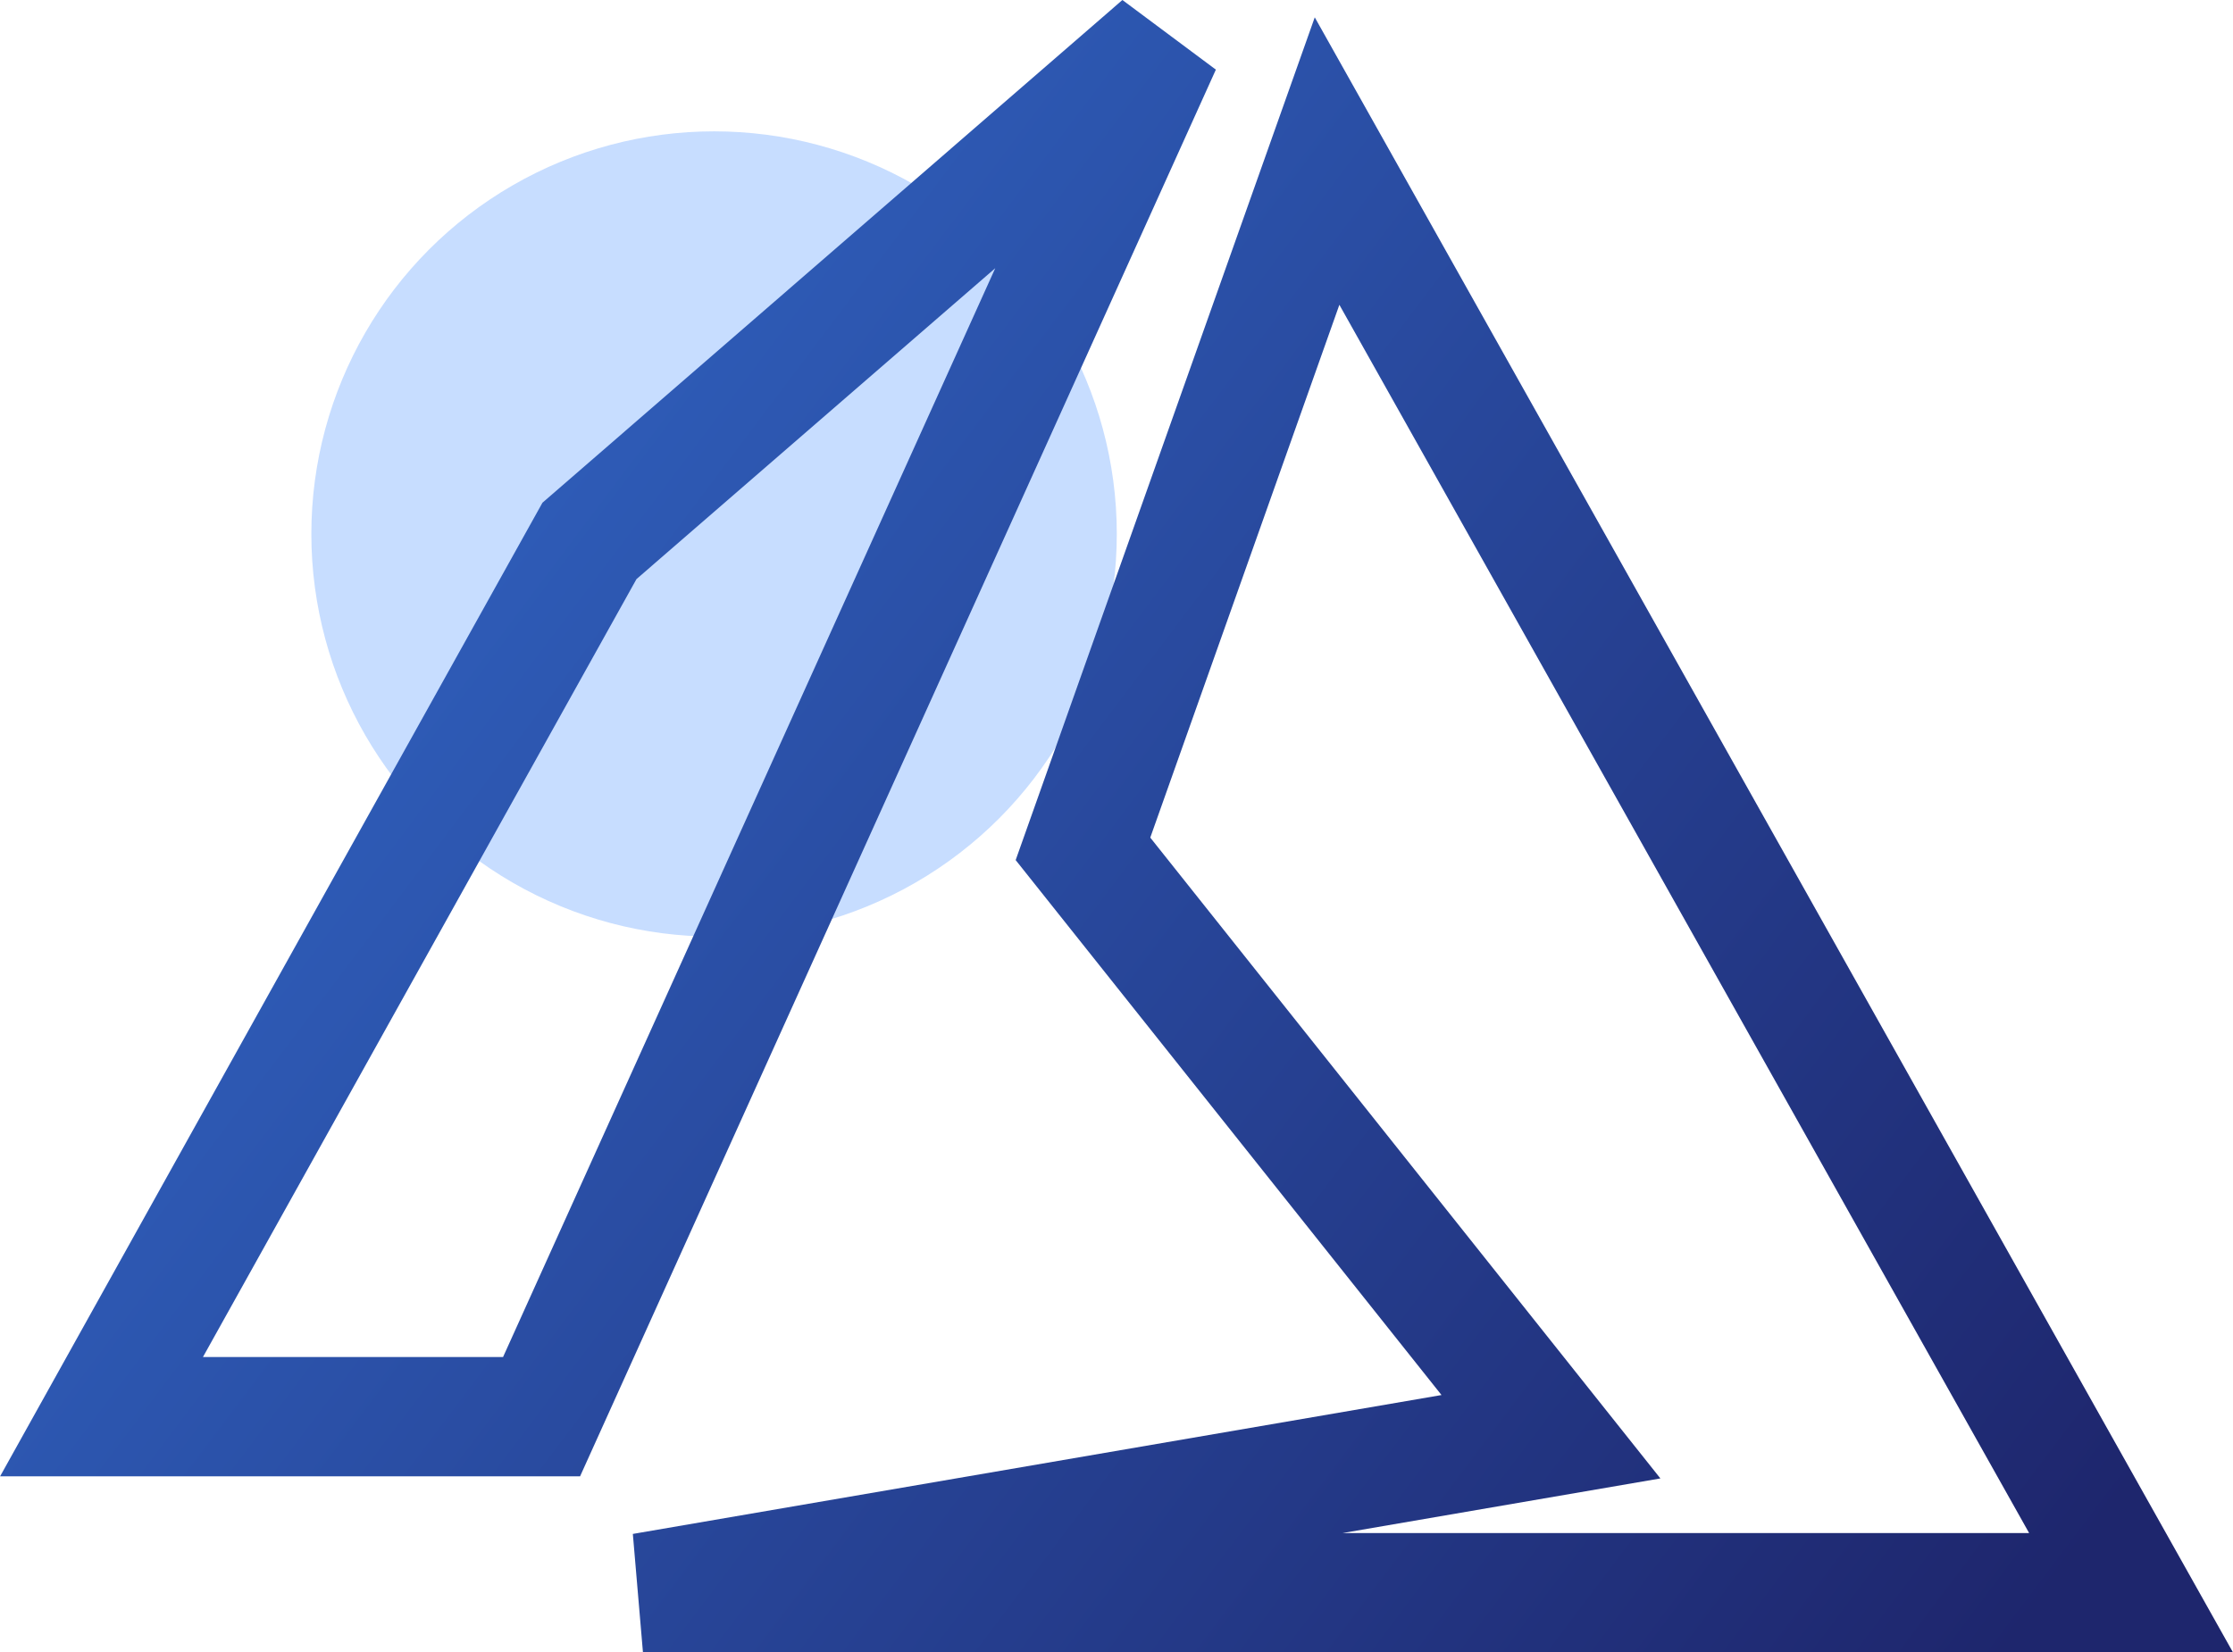
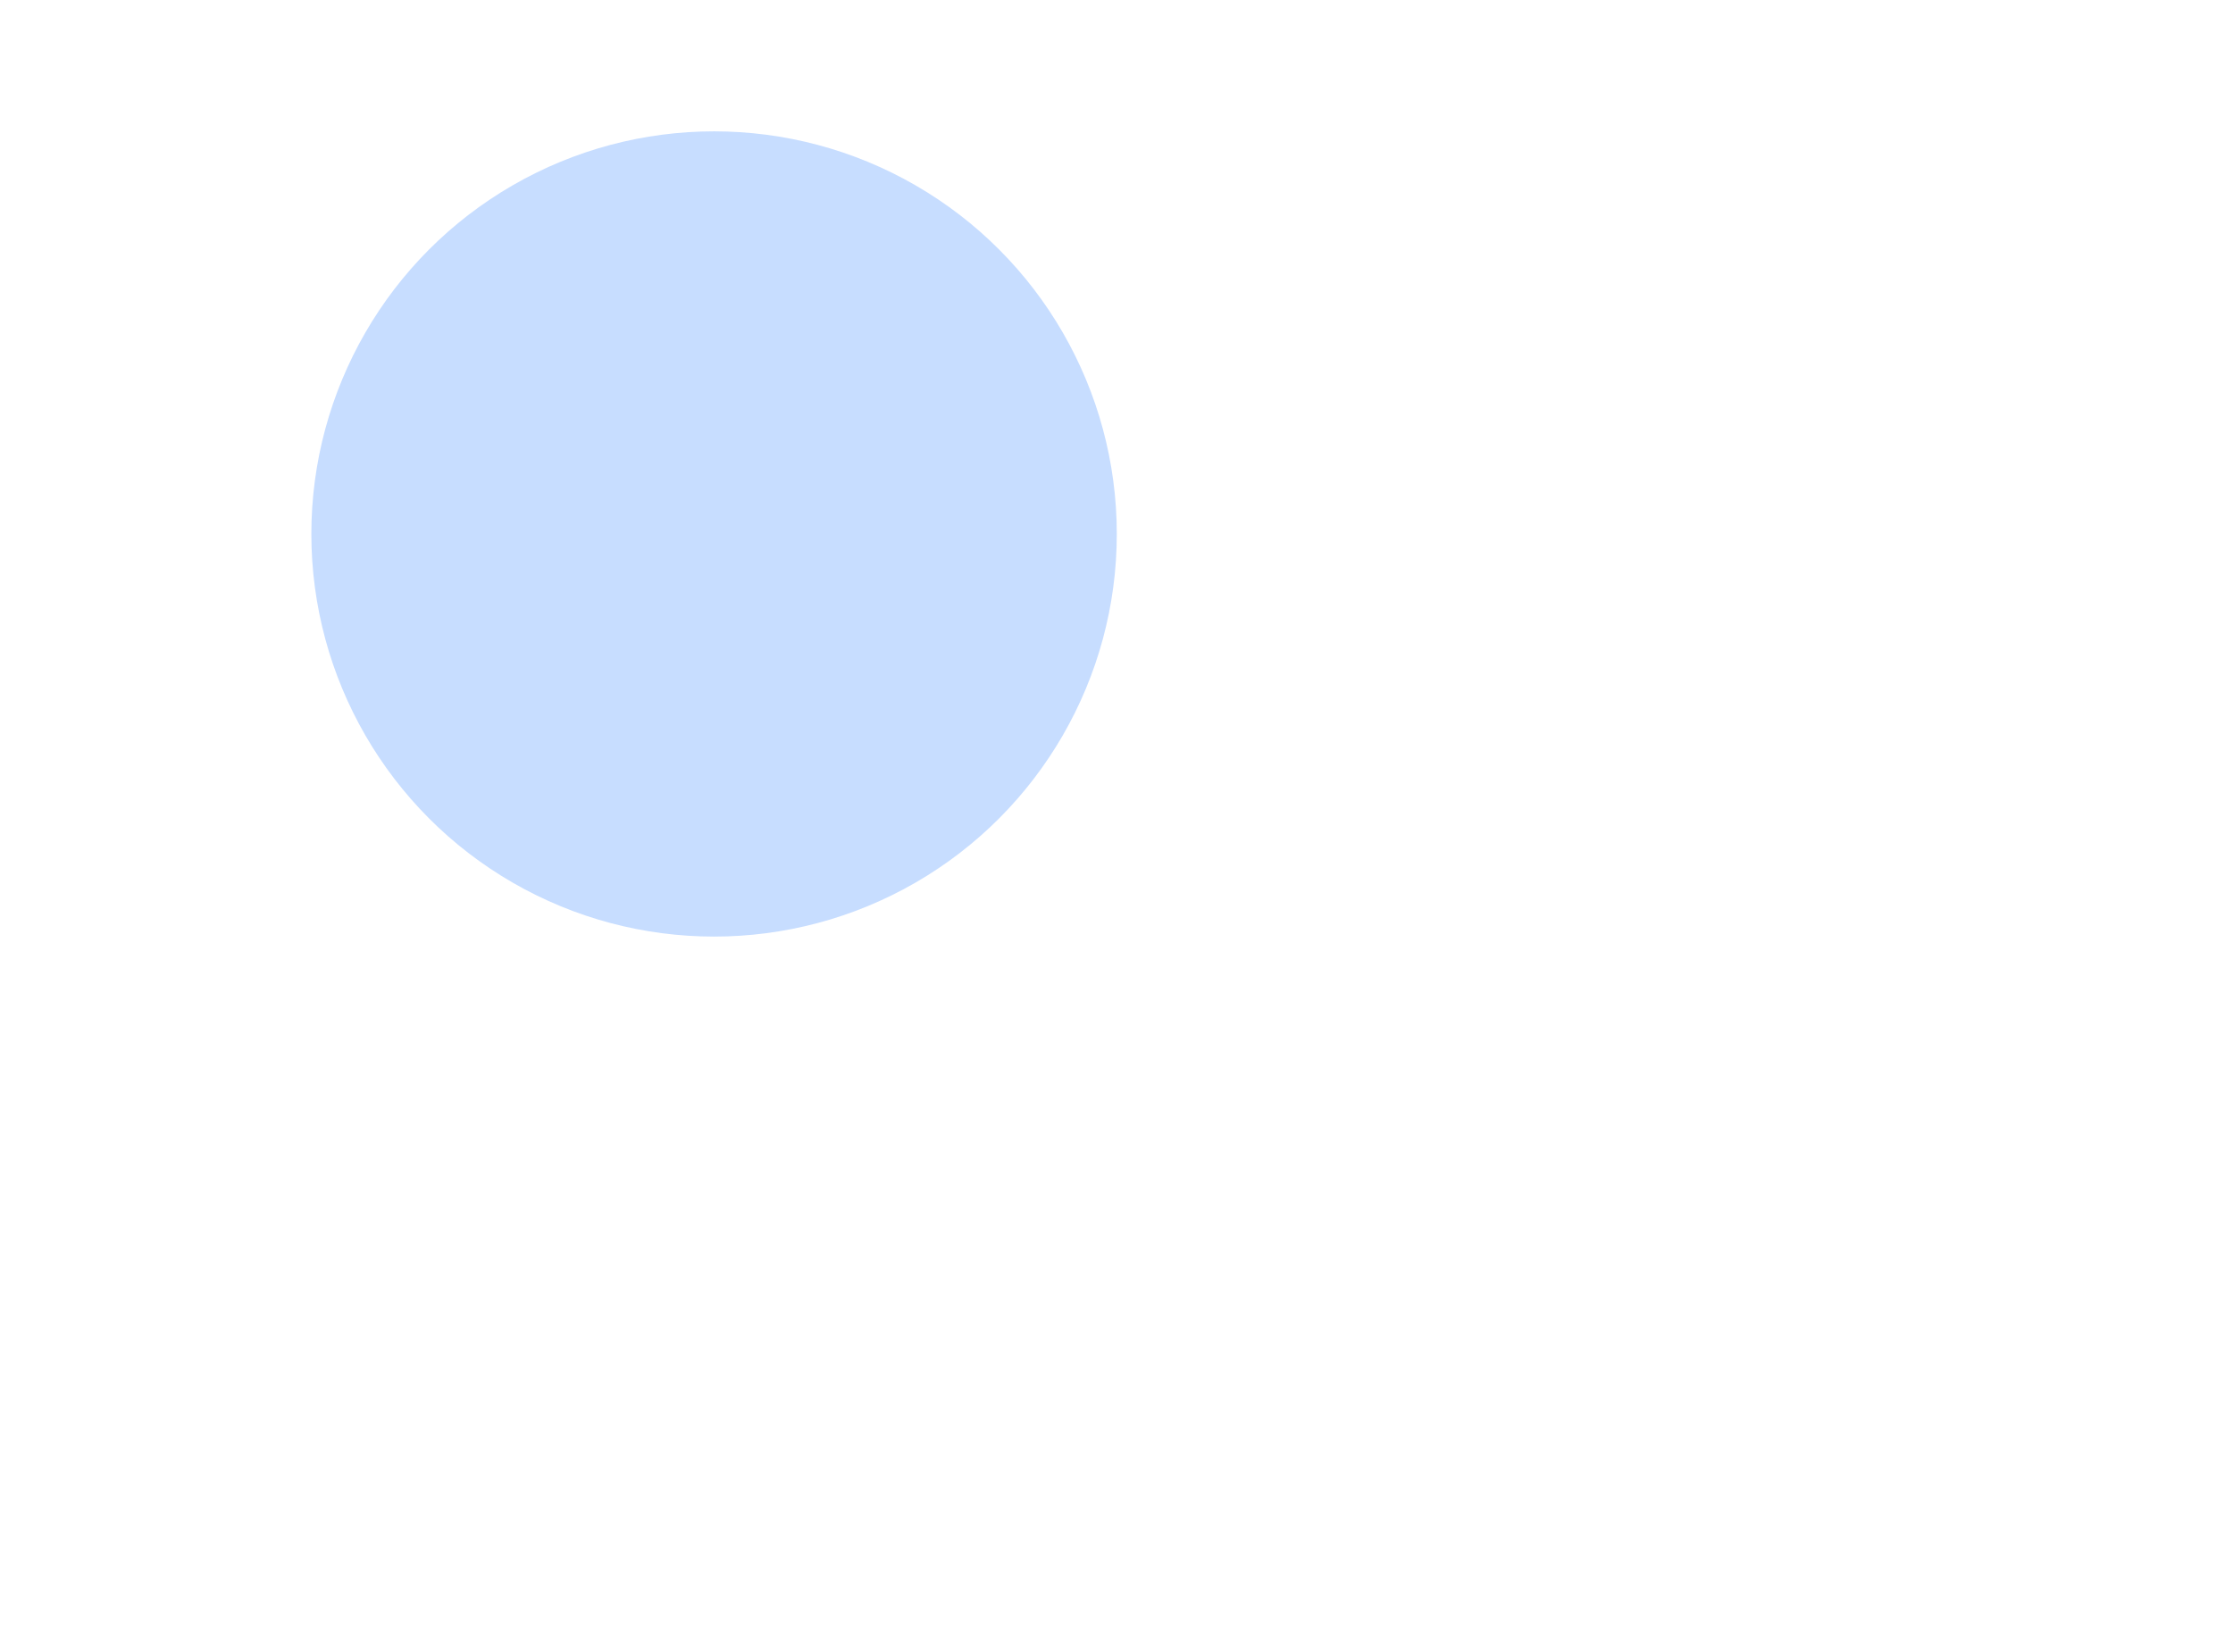
<svg xmlns="http://www.w3.org/2000/svg" width="74.854" height="55.404" viewBox="0 0 74.854 55.404">
  <defs>
    <linearGradient id="linear-gradient" y1="0.5" x2="0.893" y2="1" gradientUnits="objectBoundingBox">
      <stop offset="0" stop-color="#3062c0" />
      <stop offset="1" stop-color="#1e266d" />
    </linearGradient>
  </defs>
  <g id="Group_181" data-name="Group 181" transform="translate(-997.563 -7523.596)">
    <circle id="Ellipse_33" data-name="Ellipse 33" cx="13.5" cy="13.5" r="13.5" transform="translate(1008 7528)" fill="#c7ddff" />
-     <path id="azure" d="M31.222-1.511,34.355.824,13.042,47.991H-6.4L11.781,15.345ZM10.46,43.991l16.5-36.51L14.933,17.906.4,43.991ZM37.67-.93l30.78,54.823h-53.3l-.339-3.971,27.108-4.657L27.644,27.328ZM61.617,49.893,38.495,8.709,32.156,26.574l17.1,21.487L38.6,49.893Z" transform="translate(1003.966 7525.107)" fill="url(#linear-gradient)" />
  </g>
</svg>